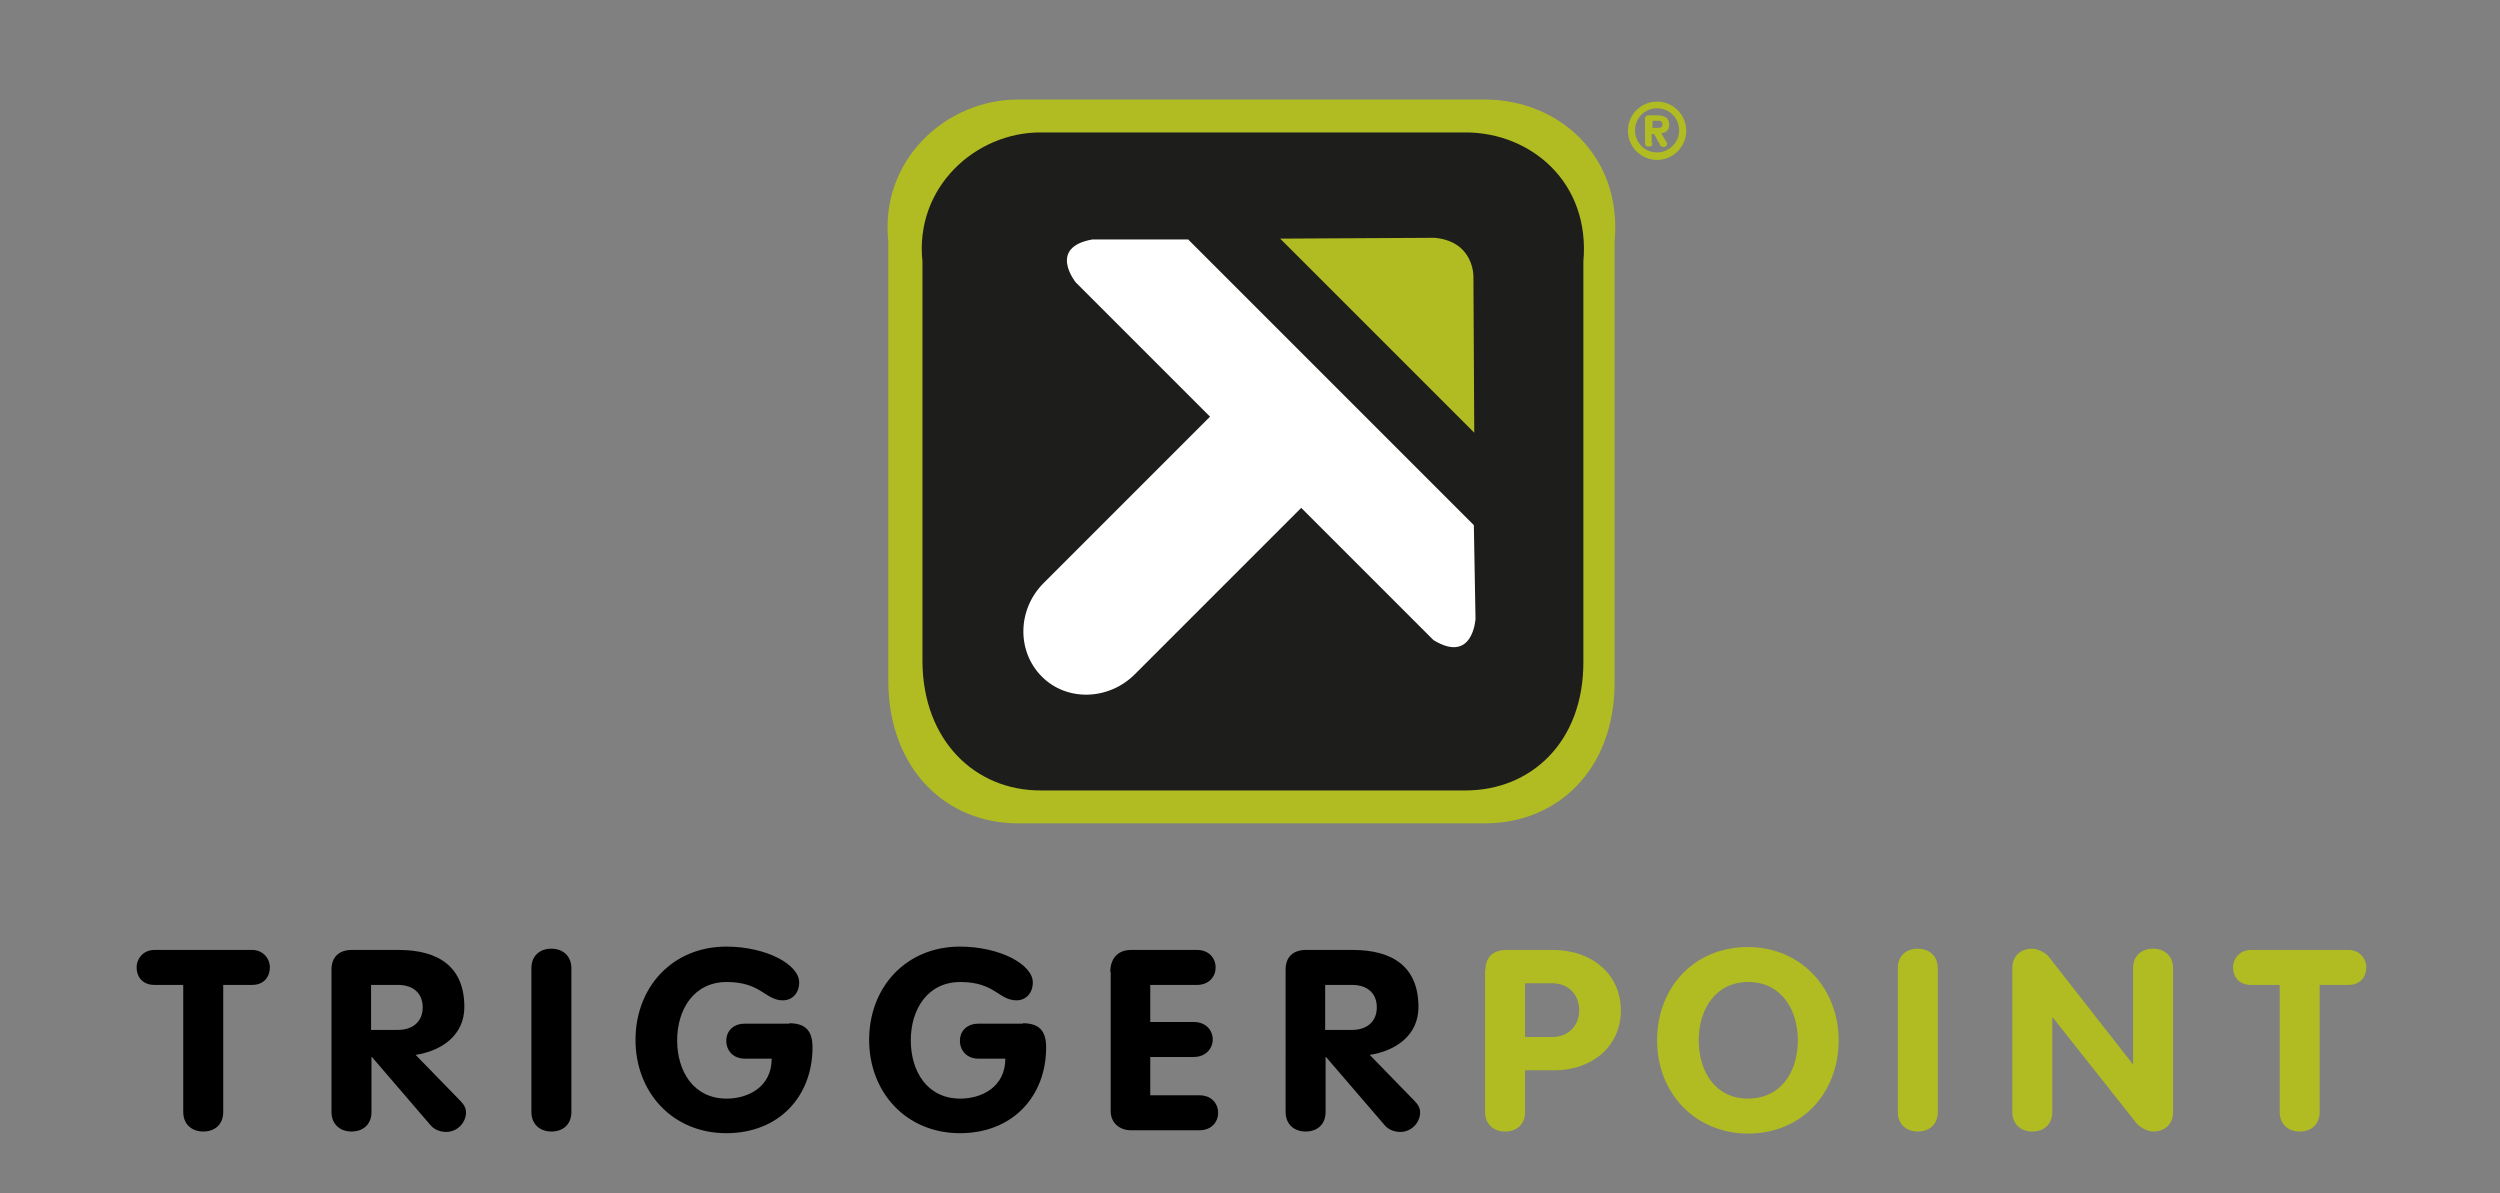
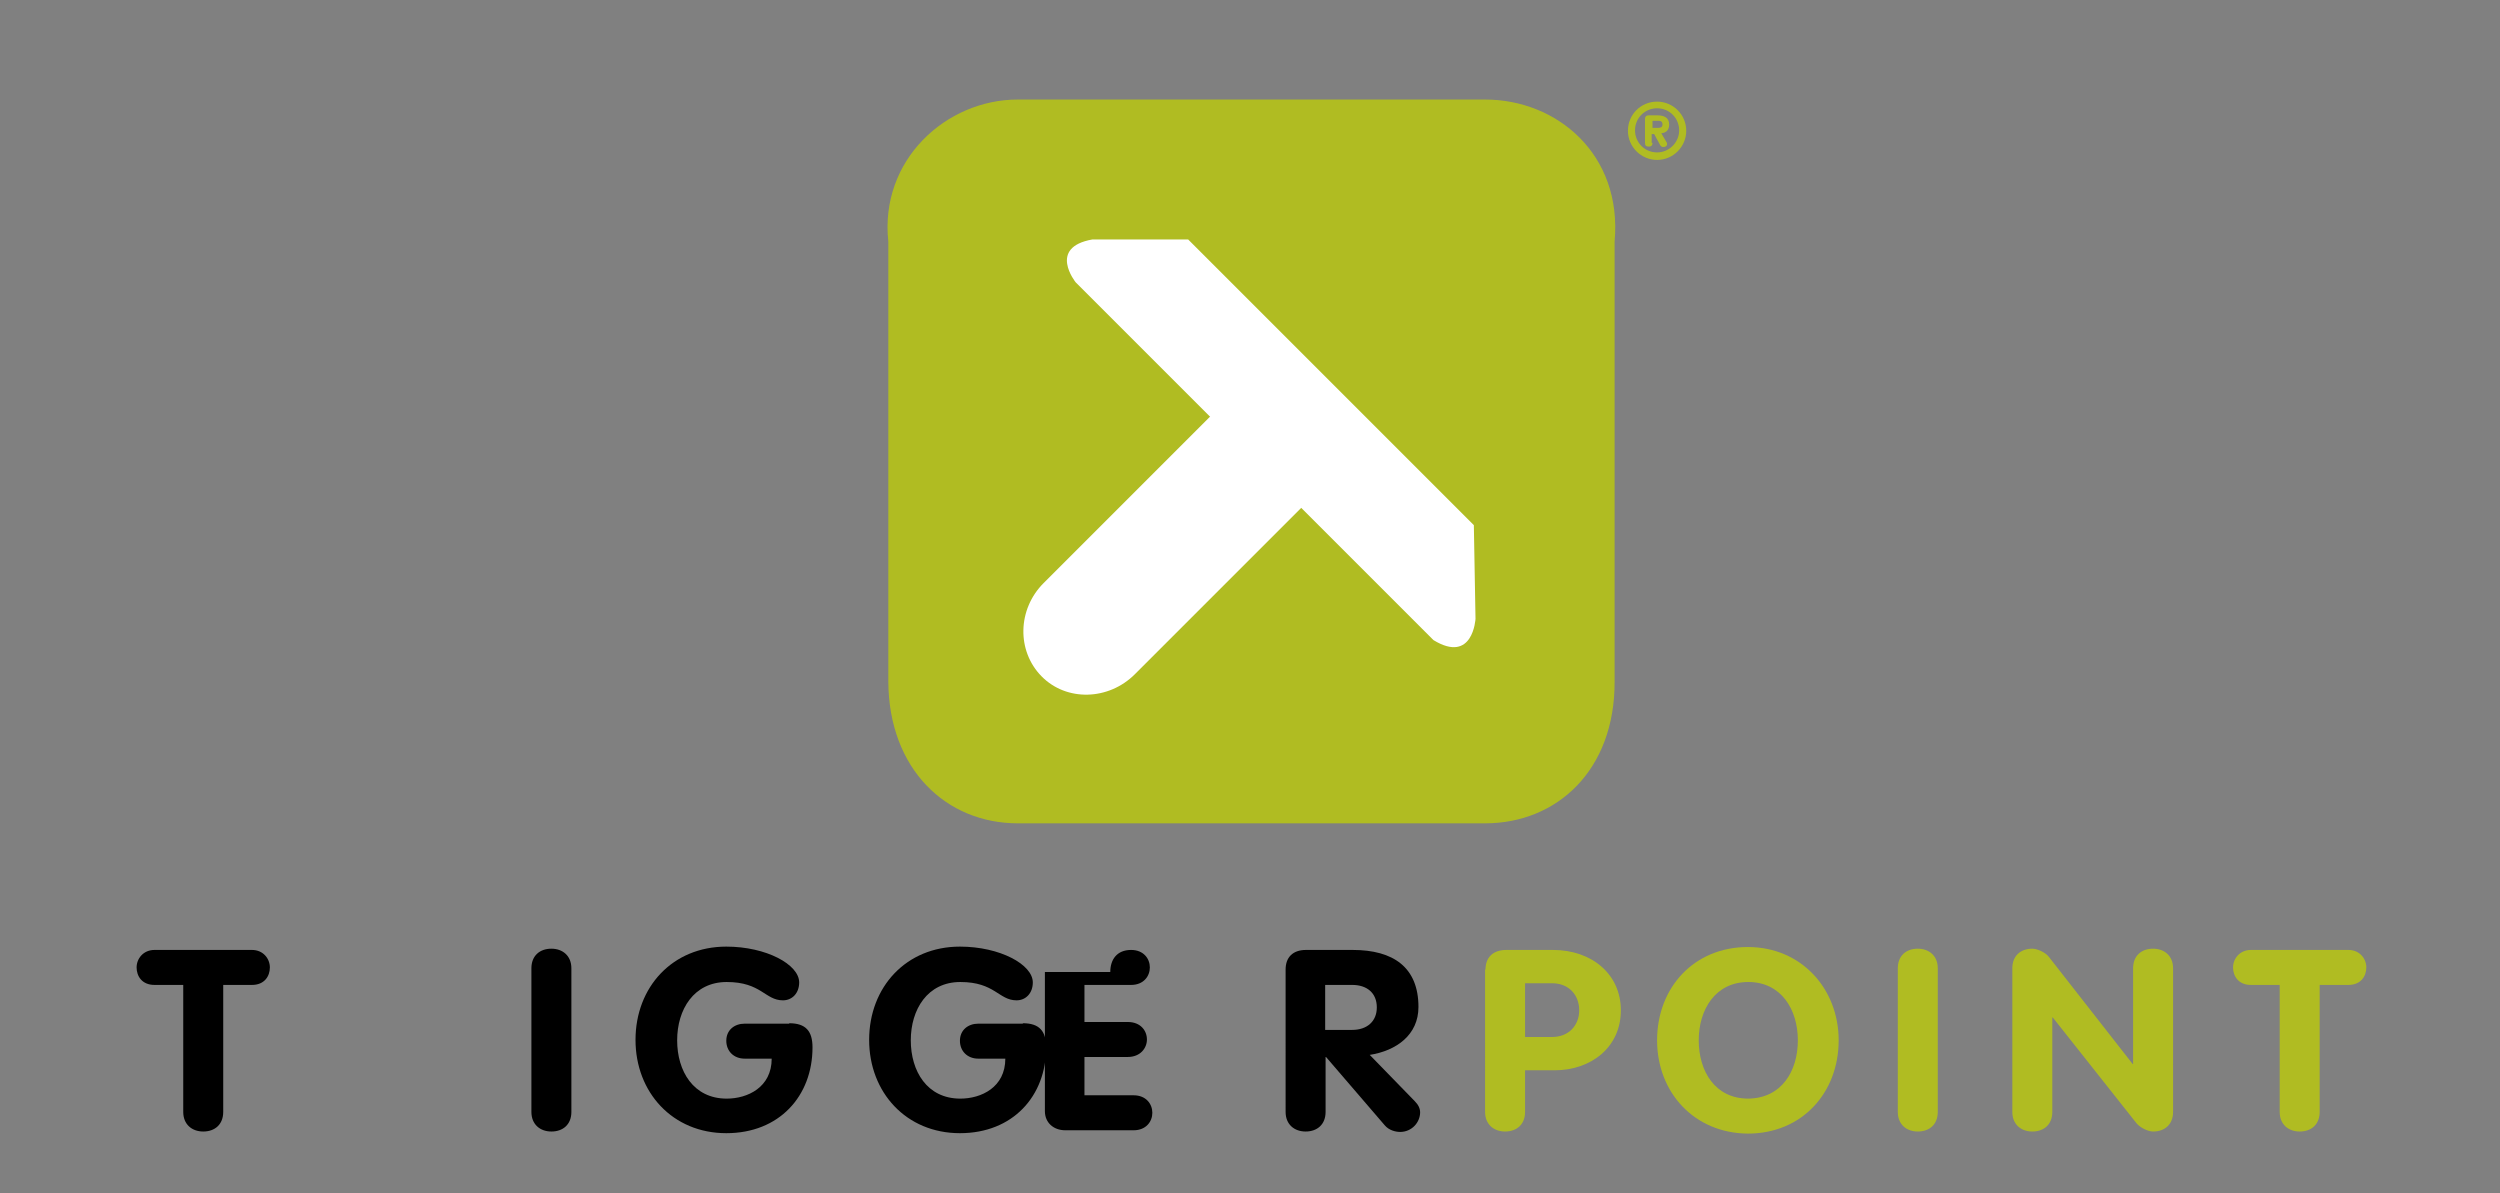
<svg xmlns="http://www.w3.org/2000/svg" version="1.1" id="Layer_1" x="0px" y="0px" viewBox="0 0 600.3 286.5" style="enable-background:new 0 0 600.3 286.5;" xml:space="preserve">
  <rect x="0" y="0" width="600.3" height="286.5" fill="#808080" stroke="none" />
  <style type="text/css">
	.st0{fill:#B0BC22;}
	.st1{fill:#1D1D1B;}
	.st2{fill:#FFFFFF;}
</style>
  <g>
    <path d="M44,236.5h-6.9c-3,0-4.3-2.1-4.3-4.2c0-2.1,1.6-4.2,4.3-4.2h23.4c2.7,0,4.3,2.1,4.3,4.2c0,2.1-1.3,4.2-4.3,4.2h-6.9V267   c0,3-2,4.7-4.8,4.7c-2.7,0-4.8-1.7-4.8-4.7V236.5z" />
-     <path d="M89.1,247.3h6.5c3.5,0,5.9-2,5.9-5.4c0-3.5-2.4-5.4-5.9-5.4h-6.5V247.3z M79.6,232.8c0-2.9,1.7-4.7,4.9-4.7h11.2   c9.8,0,15.8,4.2,15.8,13.7c0,6.7-5.3,10.5-11.7,11.5l10.8,11.1c0.9,0.9,1.3,1.8,1.3,2.7c0,2.4-2,4.7-4.8,4.7   c-1.1,0-2.7-0.4-3.7-1.6l-14.1-16.4h-0.1V267c0,3-2,4.7-4.8,4.7c-2.7,0-4.8-1.7-4.8-4.7V232.8z" />
    <path d="M127.6,232.5c0-3,2-4.7,4.8-4.7c2.7,0,4.8,1.7,4.8,4.7V267c0,3-2,4.7-4.8,4.7c-2.7,0-4.8-1.7-4.8-4.7V232.5z" />
    <path d="M189.5,245.7c4,0,5.6,1.9,5.6,5.8c0,11.7-8,20.6-20.7,20.6c-12.9,0-21.8-9.8-21.8-22.4c0-12.7,8.9-22.4,21.8-22.4   c9.6,0,17.5,4.3,17.5,8.6c0,2.6-1.7,4.3-3.9,4.3c-4.3,0-5.2-4.4-13.5-4.4c-7.9,0-11.9,6.6-11.9,14c0,7.4,3.9,14,11.9,14   c5,0,10.8-2.7,10.8-9.6h-6.5c-2.6,0-4.4-1.8-4.4-4.3c0-2.6,2-4.1,4.4-4.1H189.5z" />
    <path d="M245.6,245.7c4,0,5.6,1.9,5.6,5.8c0,11.7-8,20.6-20.7,20.6c-12.9,0-21.8-9.8-21.8-22.4c0-12.7,8.9-22.4,21.8-22.4   c9.6,0,17.5,4.3,17.5,8.6c0,2.6-1.7,4.3-3.9,4.3c-4.3,0-5.2-4.4-13.5-4.4c-7.9,0-11.9,6.6-11.9,14c0,7.4,3.9,14,11.9,14   c5,0,10.8-2.7,10.8-9.6h-6.5c-2.6,0-4.4-1.8-4.4-4.3c0-2.6,2-4.1,4.4-4.1H245.6z" />
-     <path d="M266.6,233.4c0-3,1.6-5.3,5-5.3h15.8c3,0,4.5,2.1,4.5,4.2c0,2.1-1.5,4.2-4.5,4.2h-11.2v8.9h10.4c3.1,0,4.6,2.1,4.6,4.2   c0,2.1-1.6,4.2-4.6,4.2h-10.4v9.2h11.8c3,0,4.5,2.1,4.5,4.2c0,2.1-1.5,4.2-4.5,4.2h-16.4c-2.8,0-4.9-1.8-4.9-4.6V233.4z" />
+     <path d="M266.6,233.4c0-3,1.6-5.3,5-5.3c3,0,4.5,2.1,4.5,4.2c0,2.1-1.5,4.2-4.5,4.2h-11.2v8.9h10.4c3.1,0,4.6,2.1,4.6,4.2   c0,2.1-1.6,4.2-4.6,4.2h-10.4v9.2h11.8c3,0,4.5,2.1,4.5,4.2c0,2.1-1.5,4.2-4.5,4.2h-16.4c-2.8,0-4.9-1.8-4.9-4.6V233.4z" />
    <path d="M318.2,247.3h6.5c3.5,0,5.9-2,5.9-5.4c0-3.5-2.4-5.4-5.9-5.4h-6.5V247.3z M308.7,232.8c0-2.9,1.7-4.7,4.9-4.7h11.2   c9.8,0,15.8,4.2,15.8,13.7c0,6.7-5.3,10.5-11.7,11.5l10.8,11.1c0.9,0.9,1.3,1.8,1.3,2.7c0,2.4-2,4.7-4.8,4.7   c-1.1,0-2.7-0.4-3.7-1.6l-14.1-16.4h-0.1V267c0,3-2,4.7-4.8,4.7c-2.7,0-4.8-1.7-4.8-4.7V232.8z" />
    <path class="st0" d="M366.2,249h6.5c4,0,6.5-2.8,6.5-6.4c0-3.7-2.5-6.5-6.5-6.5h-6.5V249z M356.7,232.8c0-2.9,1.8-4.7,5-4.7h11.2   c9.3,0,16.3,5.8,16.3,14.5c0,8.9-7.2,14.4-15.9,14.4h-7.1v10c0,3-2,4.7-4.8,4.7c-2.7,0-4.8-1.7-4.8-4.7V232.8z" />
    <path class="st0" d="M431.7,249.8c0-7.4-4-14-11.9-14c-7.9,0-11.9,6.6-11.9,14c0,7.4,3.9,14,11.9,14   C427.8,263.7,431.7,257.2,431.7,249.8 M397.9,249.8c0-12.7,8.9-22.4,21.8-22.4c12.8,0,21.8,10,21.8,22.4c0,12.6-8.8,22.4-21.8,22.4   C406.8,272.1,397.9,262.3,397.9,249.8" />
    <path class="st0" d="M455.7,232.5c0-3,2-4.7,4.8-4.7c2.7,0,4.8,1.7,4.8,4.7V267c0,3-2,4.7-4.8,4.7c-2.7,0-4.8-1.7-4.8-4.7V232.5z" />
    <path class="st0" d="M483.2,232.5c0-3,2-4.7,4.8-4.7c1.2,0,3.2,0.9,4,2l20.1,25.7h0.1v-23c0-3,2-4.7,4.8-4.7c2.7,0,4.8,1.7,4.8,4.7   V267c0,3-2,4.7-4.8,4.7c-1.2,0-3.1-0.9-4-2l-20.1-25.4h-0.1V267c0,3-2,4.7-4.8,4.7c-2.7,0-4.8-1.7-4.8-4.7V232.5z" />
    <path class="st0" d="M547.4,236.5h-6.9c-3,0-4.3-2.1-4.3-4.2c0-2.1,1.6-4.2,4.3-4.2h23.4c2.7,0,4.3,2.1,4.3,4.2   c0,2.1-1.3,4.2-4.3,4.2H557V267c0,3-2,4.7-4.8,4.7c-2.7,0-4.8-1.7-4.8-4.7V236.5z" />
    <path class="st0" d="M387.7,163.6c0.1,21.4-13.9,34.1-31.1,34.1H244.4c-17.2,0-31-13-31.1-34.1V58c-2.1-19.6,13.9-34.1,31.1-34.1   h112.2c17.2,0,33,13.1,31.1,34.1V163.6z" />
-     <path class="st1" d="M380.2,158.8c0.1,19.5-12.7,31-28.3,31H249.8c-15.6,0-28.2-11.9-28.3-31V62.8c-1.9-17.8,12.7-31,28.3-31h102.1   c15.6,0,30,11.9,28.3,31V158.8z" />
    <path class="st2" d="M272.5,161.9c-6.3,6.3-16.4,6.6-22.4,0.5c-6-6.1-5.8-16.1,0.5-22.4l44.9-44.9c6.3-6.3,16.4-6.6,22.4-0.5   c6.1,6,5.8,16.1-0.5,22.4L272.5,161.9z" />
    <path class="st2" d="M285.3,57.5l68.6,68.6l0.4,22.5c0,0-0.6,10.9-10.1,5.1l-85.9-85.9c0,0-6.8-8.4,4-10.3L285.3,57.5z" />
-     <path class="st0" d="M307.4,57.3l46.6,46.6l-0.2-37.5c0,0,0.2-8.4-9.3-9.3L307.4,57.3z" />
    <path class="st0" d="M398.2,30.7c0.6,0,1-0.2,1-0.8c0-0.7-0.4-0.9-1-0.9h-1.4v1.7H398.2z M396.8,34.3c0,0.5-0.2,0.9-0.9,0.9   c-0.7,0-0.9-0.3-0.9-0.9v-5.8c0-0.4,0.2-0.8,0.9-0.8h2.1c1.5,0,2.8,0.5,2.8,2.2c0,1.3-0.7,2-1.9,2.1l1.3,2.2   c0.1,0.1,0.1,0.3,0.1,0.4c0,0.4-0.3,0.7-0.9,0.7c-0.6,0-0.8-0.5-1-0.9l-1.2-2.2h-0.6V34.3z M397.9,36.6c2.9,0,5.3-2.4,5.3-5.3   c0-2.9-2.3-5.3-5.3-5.3c-2.9,0-5.3,2.3-5.3,5.3C392.6,34.2,394.9,36.6,397.9,36.6 M397.9,24.4c3.8,0,7,3.1,7,7c0,3.8-3.1,7-7,7   c-3.8,0-7-3.1-7-7C390.9,27.5,394,24.4,397.9,24.4" />
  </g>
</svg>